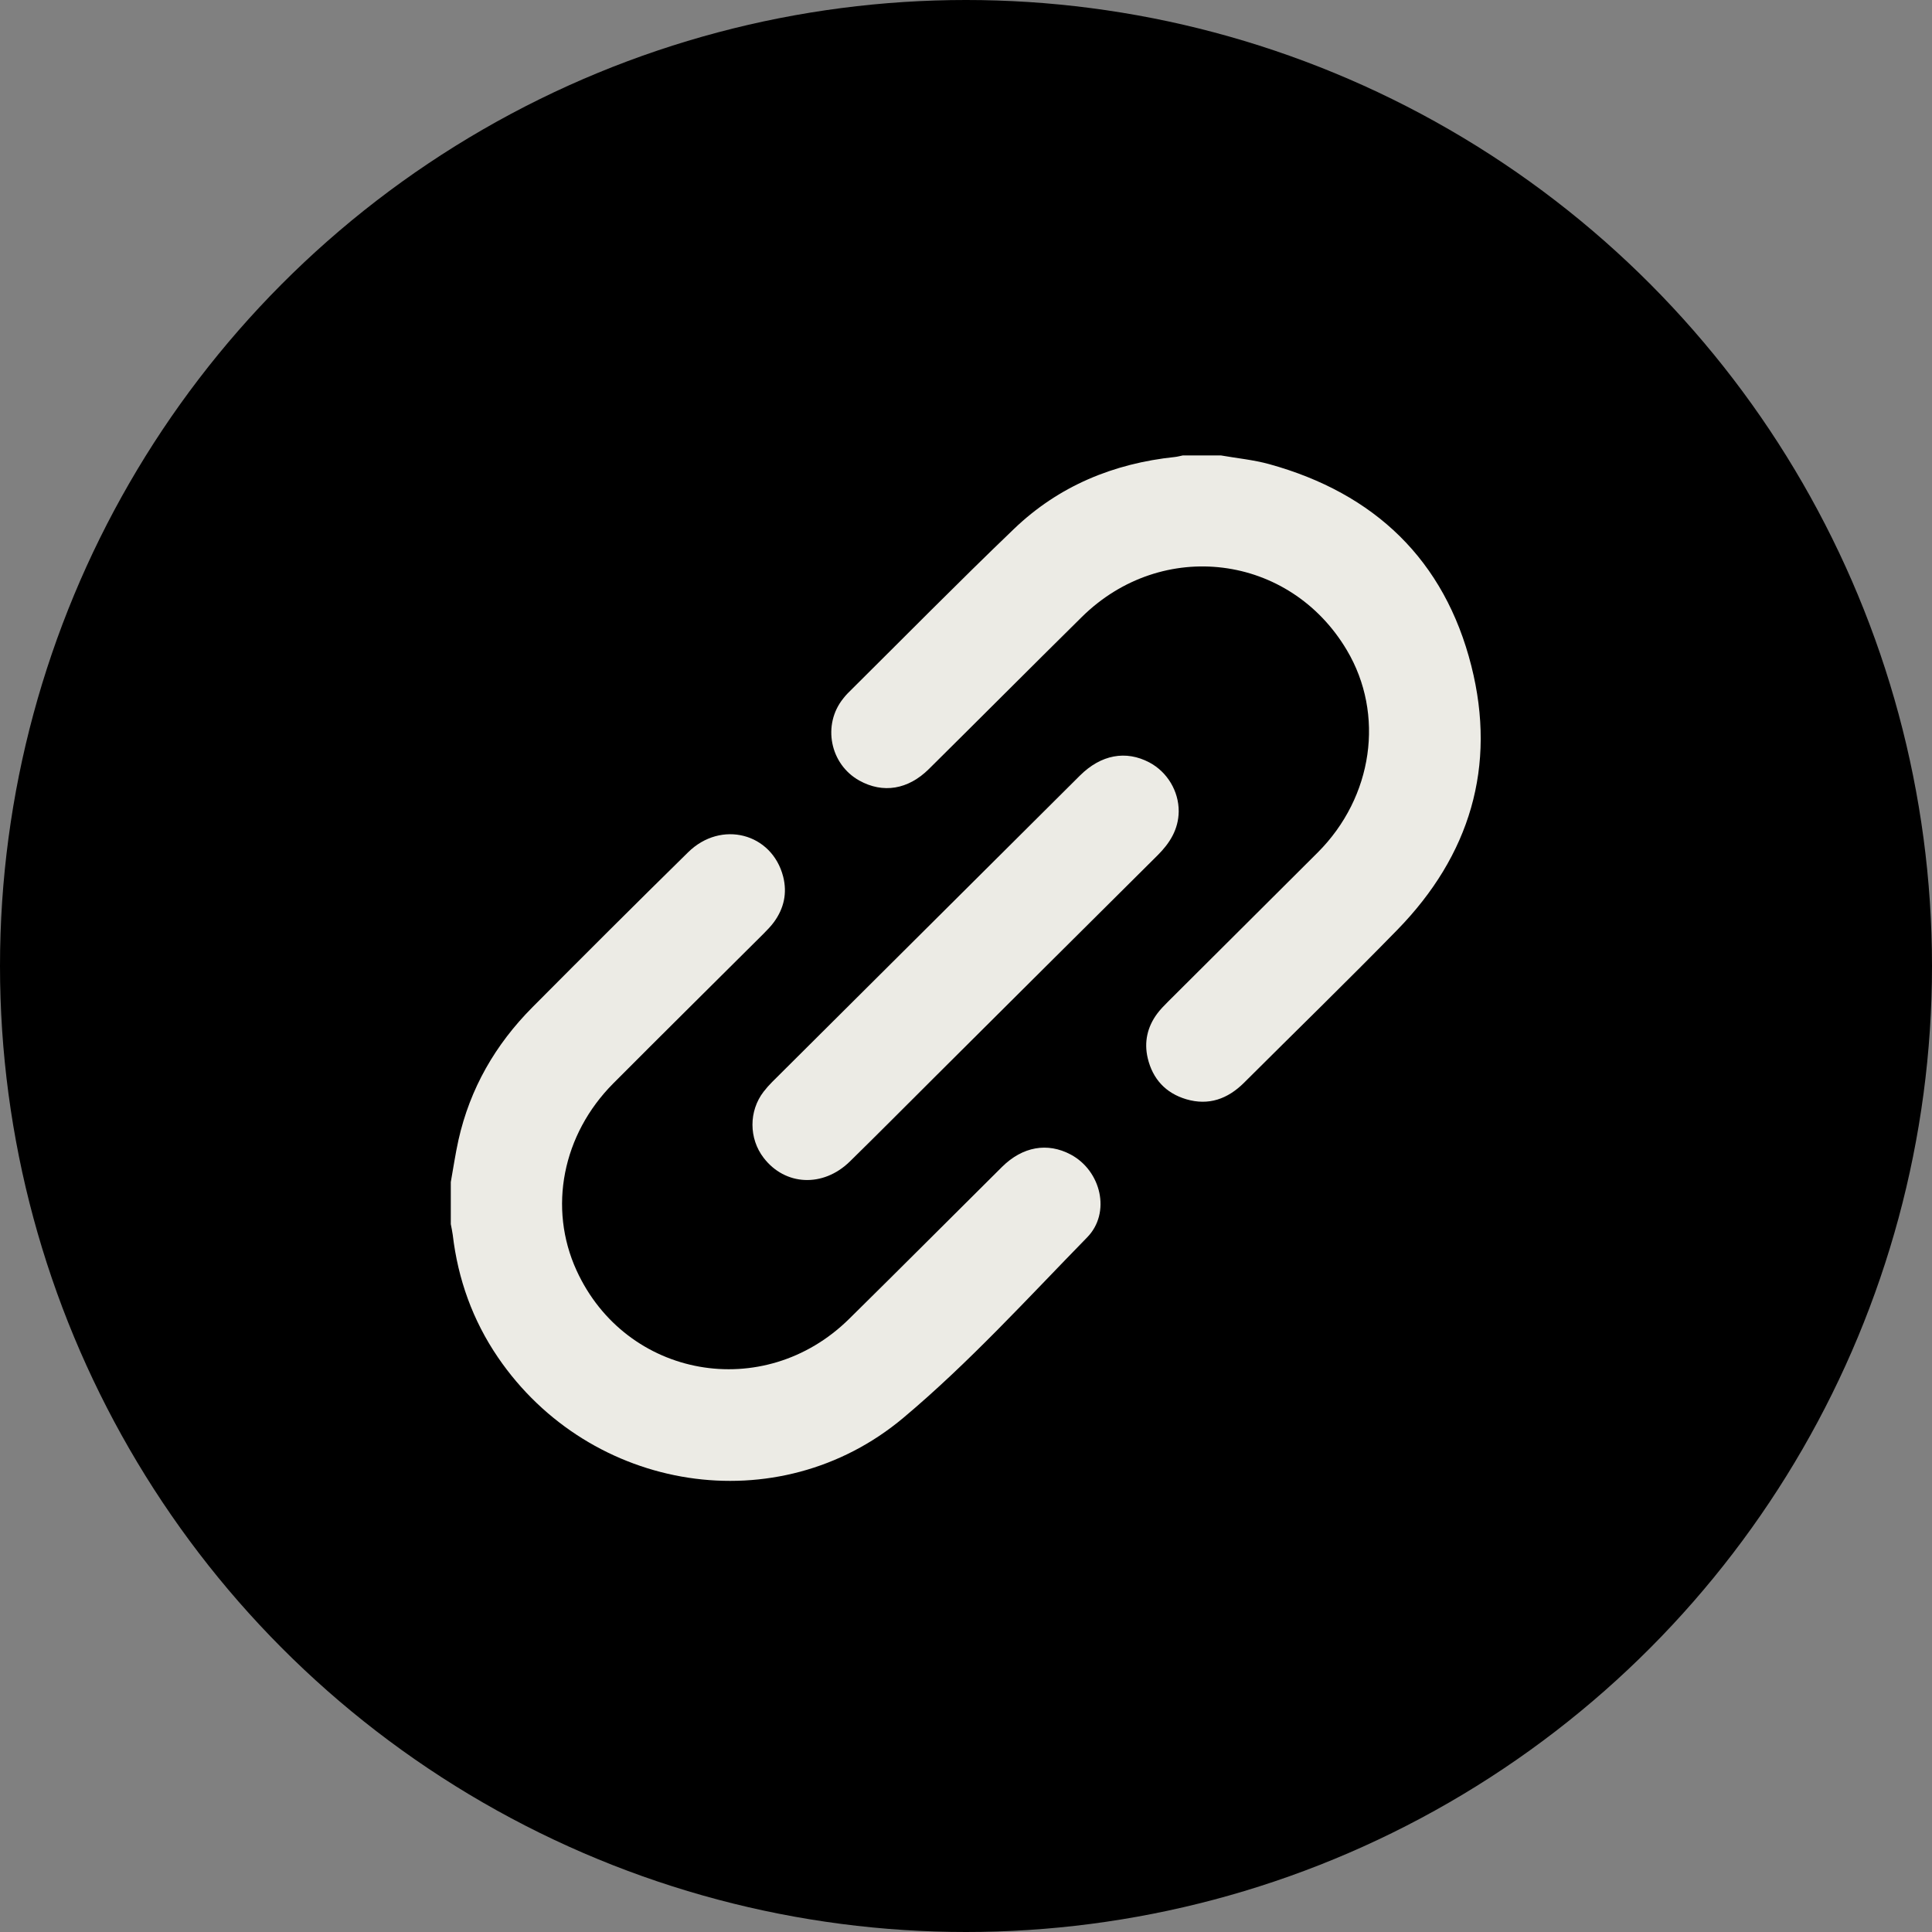
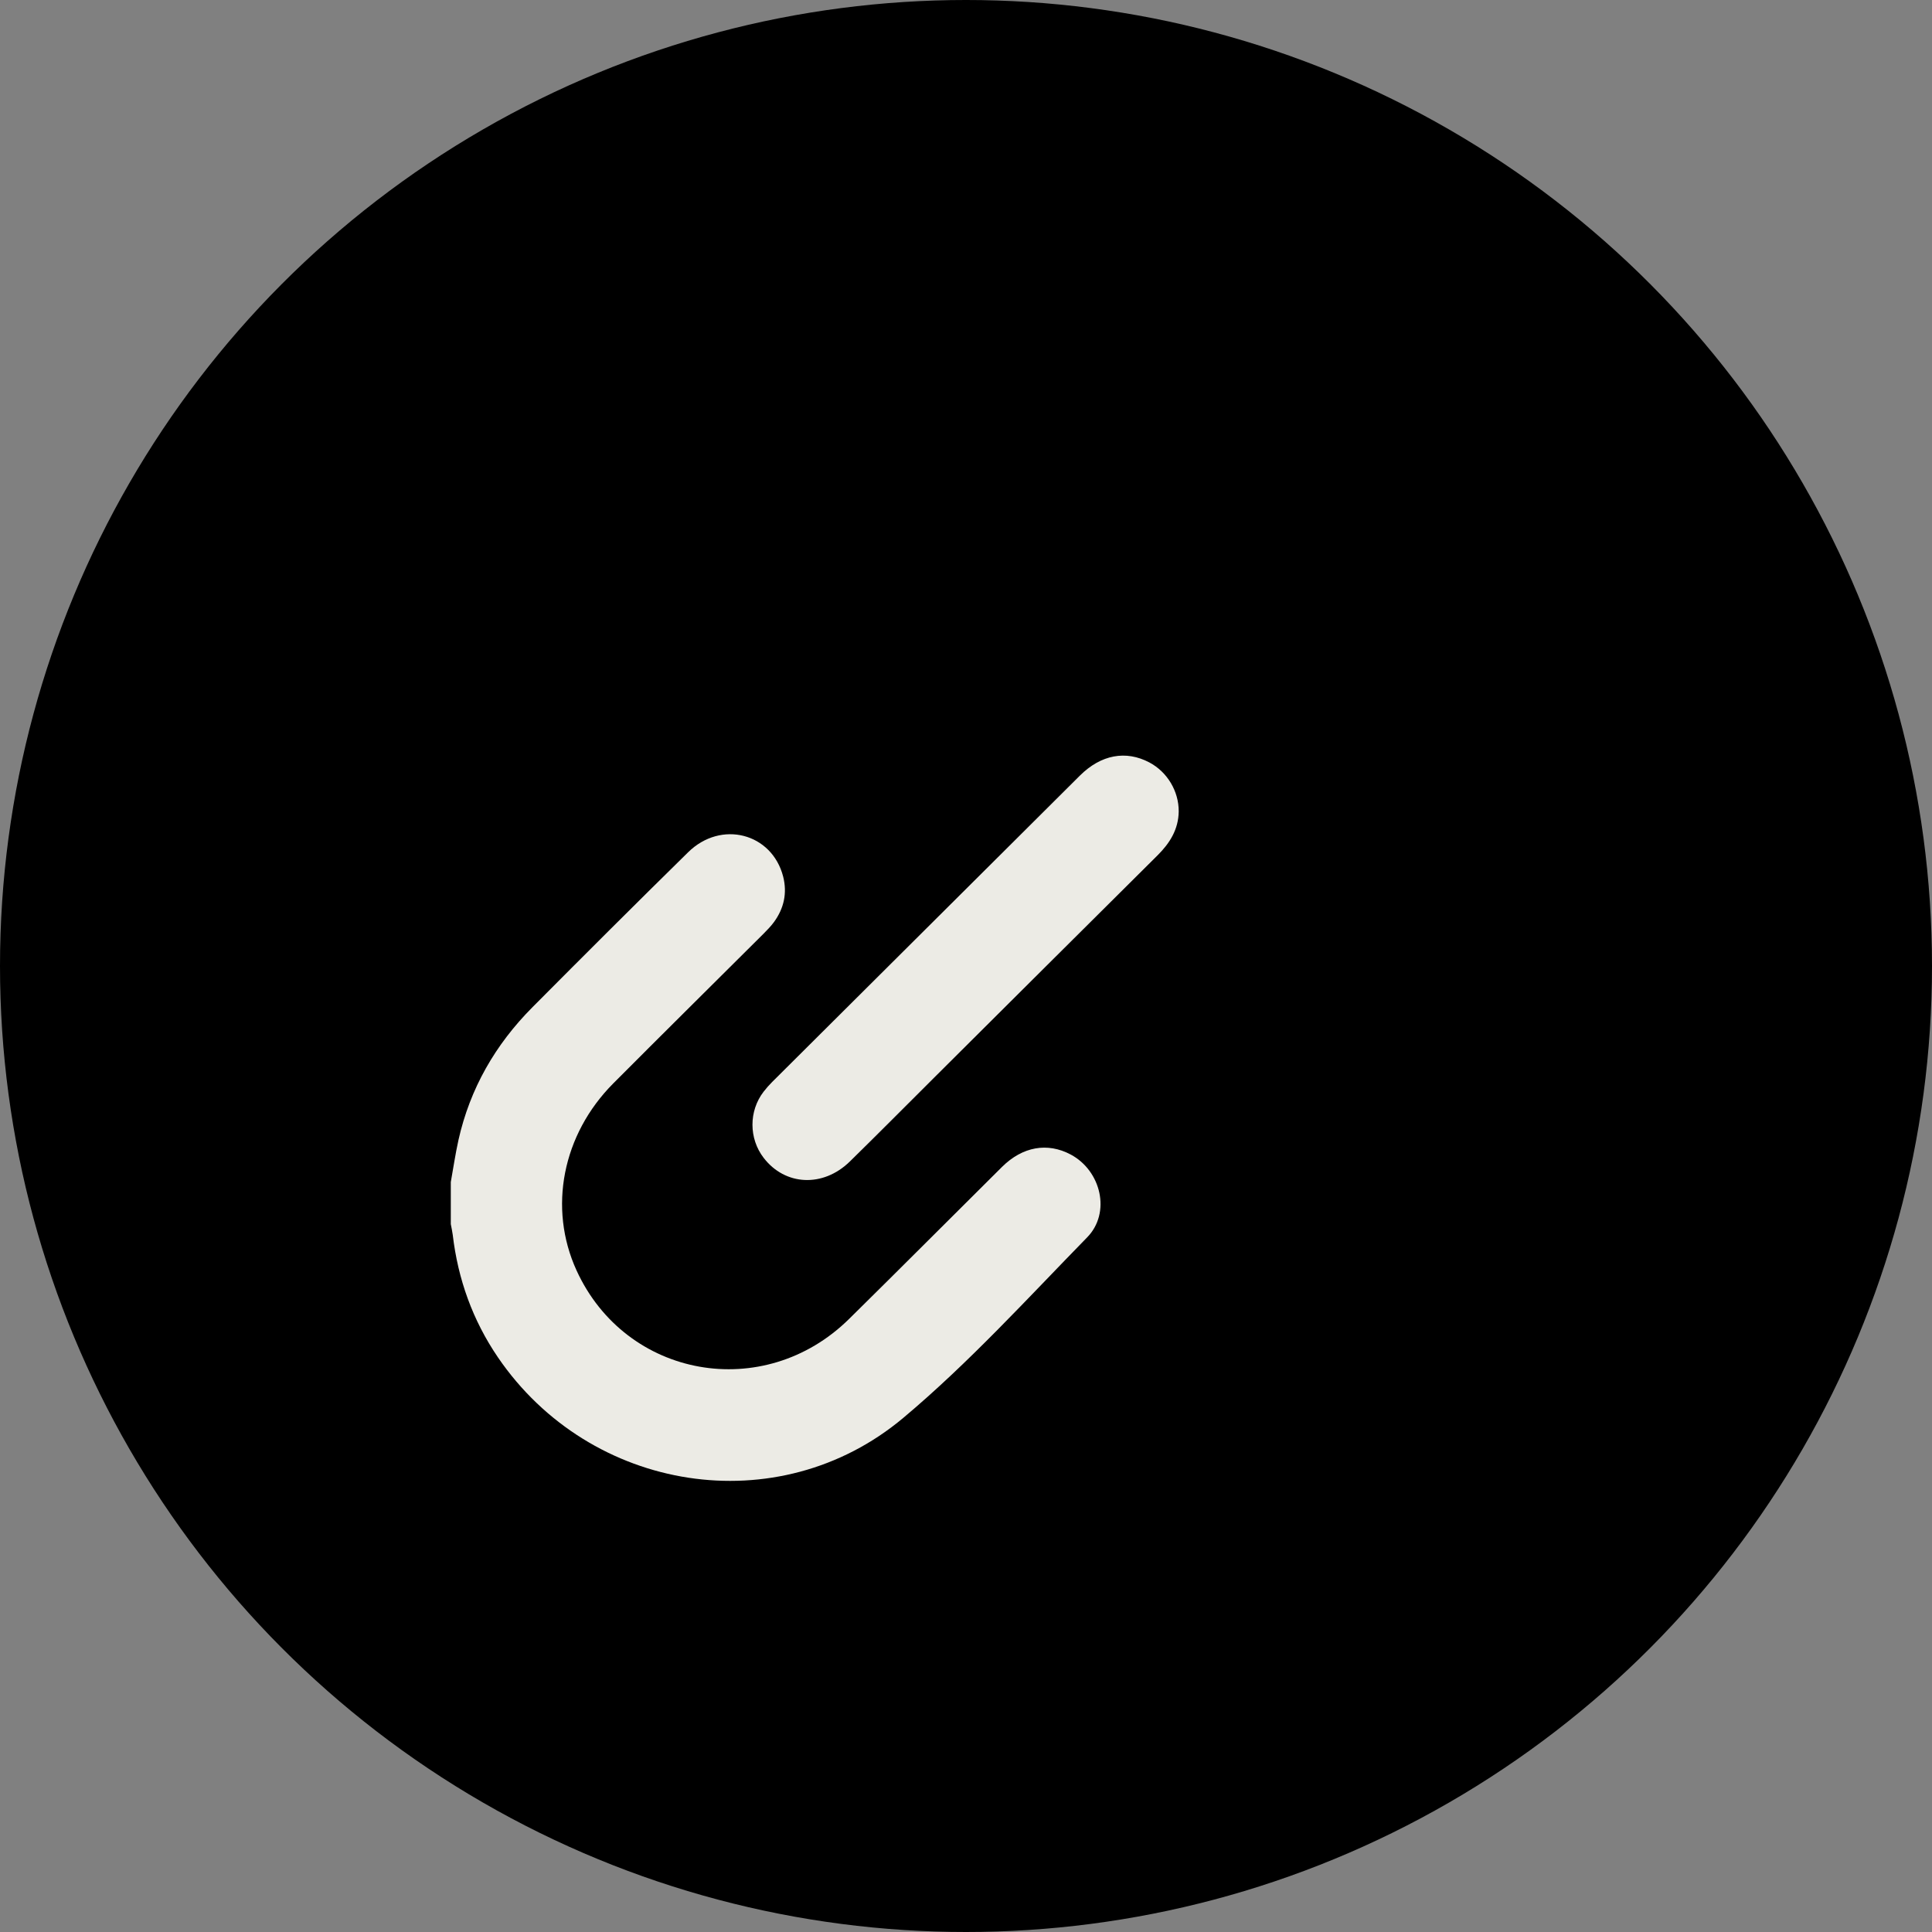
<svg xmlns="http://www.w3.org/2000/svg" width="30px" height="30px" viewBox="0 0 30 30" version="1.1">
  <rect x="0" y="0" width="30" height="30" fill="#808080" stroke="none" />
  <title>Group 8</title>
  <g id="v04" stroke="none" stroke-width="1" fill="none" fill-rule="evenodd">
    <g id="Ficha_Job_Offer" transform="translate(-774, -2736)">
      <g id="Group-8" transform="translate(774, 2736)">
        <g id="Group-3" transform="translate(12.838, 7.067)" />
        <circle id="Oval" fill="#000" cx="15" cy="15" r="15" />
-         <path d="M18.959,7.072 C19.209,7.116 19.465,7.14 19.708,7.207 C21.348,7.66 22.432,8.698 22.847,10.341 C23.242,11.902 22.824,13.284 21.698,14.438 C20.915,15.24 20.11,16.022 19.316,16.814 C19.064,17.064 18.769,17.172 18.42,17.069 C18.101,16.974 17.899,16.755 17.822,16.432 C17.763,16.182 17.815,15.948 17.968,15.741 C18.017,15.675 18.076,15.615 18.135,15.556 C18.91,14.782 19.688,14.011 20.463,13.236 C21.322,12.376 21.505,11.091 20.914,10.096 C20.027,8.6 18.046,8.35 16.799,9.58 C16.005,10.364 15.217,11.156 14.424,11.941 C14.101,12.262 13.71,12.324 13.344,12.121 C12.887,11.867 12.766,11.254 13.093,10.847 C13.116,10.819 13.138,10.79 13.164,10.765 C14.023,9.913 14.872,9.05 15.745,8.213 C16.438,7.548 17.288,7.196 18.245,7.096 C18.285,7.092 18.325,7.08 18.366,7.072 L18.959,7.072 Z" id="Fill-1" fill="#ECEBE5" />
        <path d="M7,18.355 C7.039,18.138 7.071,17.918 7.119,17.702 C7.298,16.903 7.692,16.219 8.268,15.64 C9.069,14.834 9.874,14.031 10.685,13.234 C11.197,12.73 11.987,12.936 12.161,13.612 C12.226,13.868 12.173,14.106 12.018,14.318 C11.969,14.385 11.91,14.444 11.852,14.503 C11.076,15.276 10.297,16.046 9.524,16.822 C8.732,17.617 8.51,18.758 8.952,19.726 C9.718,21.402 11.861,21.786 13.185,20.48 C13.98,19.697 14.767,18.906 15.559,18.12 C15.879,17.803 16.265,17.736 16.625,17.927 C17.099,18.179 17.254,18.833 16.881,19.214 C15.949,20.168 15.046,21.161 14.027,22.016 C12.083,23.647 9.165,23.177 7.732,21.077 C7.34,20.502 7.111,19.864 7.03,19.173 C7.023,19.118 7.01,19.063 7,19.008 L7,18.355 Z" id="Fill-4" fill="#ECEBE5" />
        <path d="M18.303,12.601 C18.299,12.878 18.166,13.091 17.975,13.281 C16.818,14.43 15.664,15.58 14.509,16.73 C14.071,17.166 13.636,17.605 13.195,18.037 C12.78,18.442 12.191,18.413 11.858,17.979 C11.627,17.679 11.626,17.252 11.857,16.952 C11.898,16.899 11.943,16.848 11.991,16.8 C13.583,15.214 15.176,13.628 16.769,12.043 C17.097,11.717 17.483,11.647 17.847,11.839 C18.126,11.987 18.305,12.286 18.303,12.601" id="Fill-6" fill="#ECEBE5" />
      </g>
    </g>
  </g>
</svg>